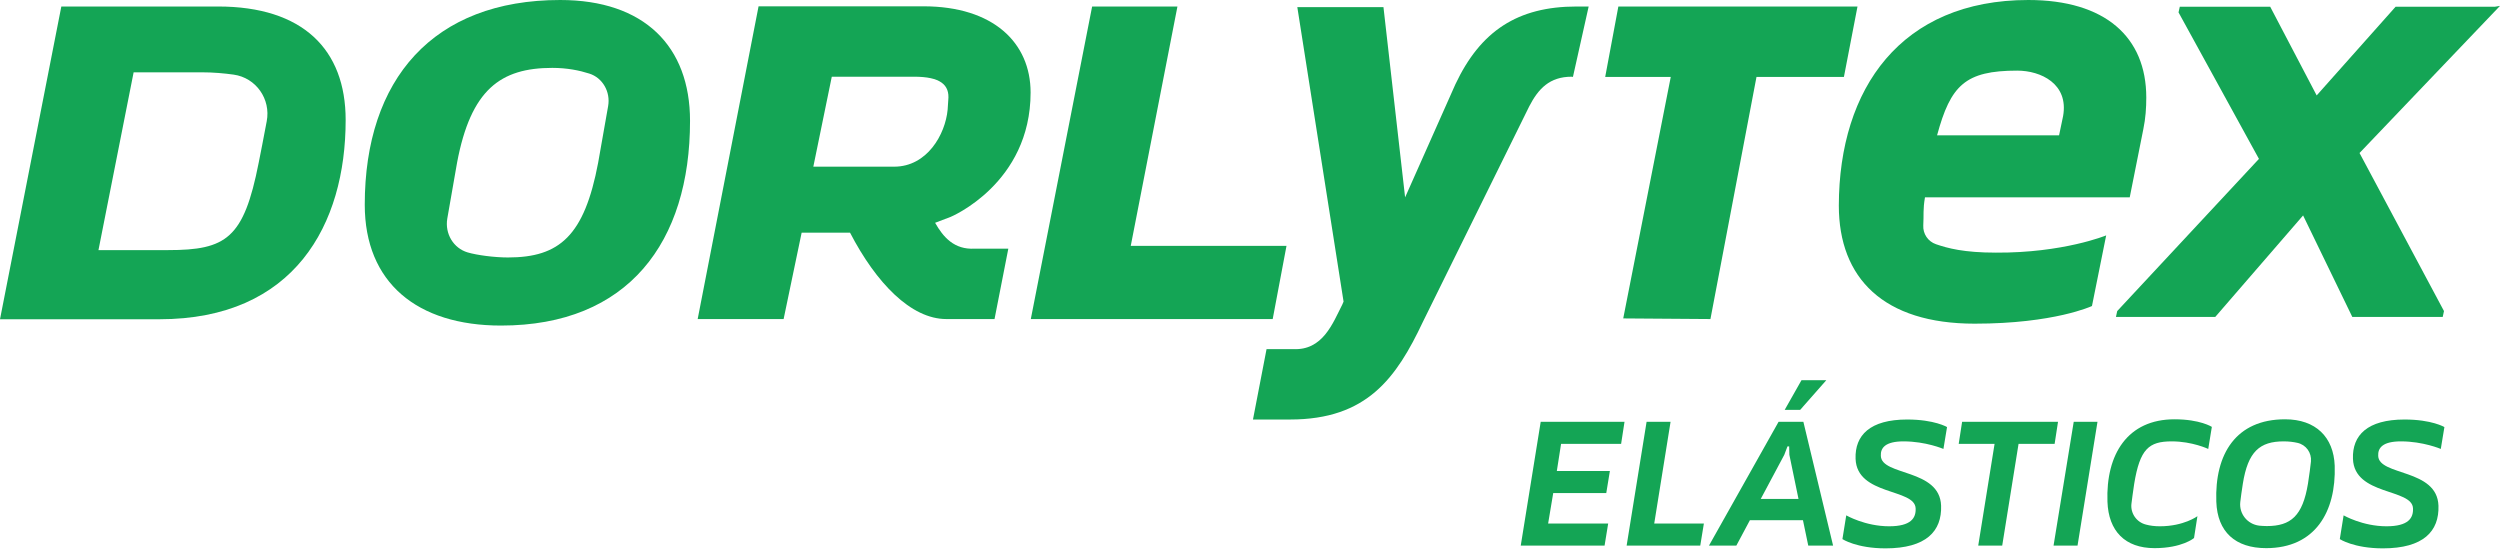
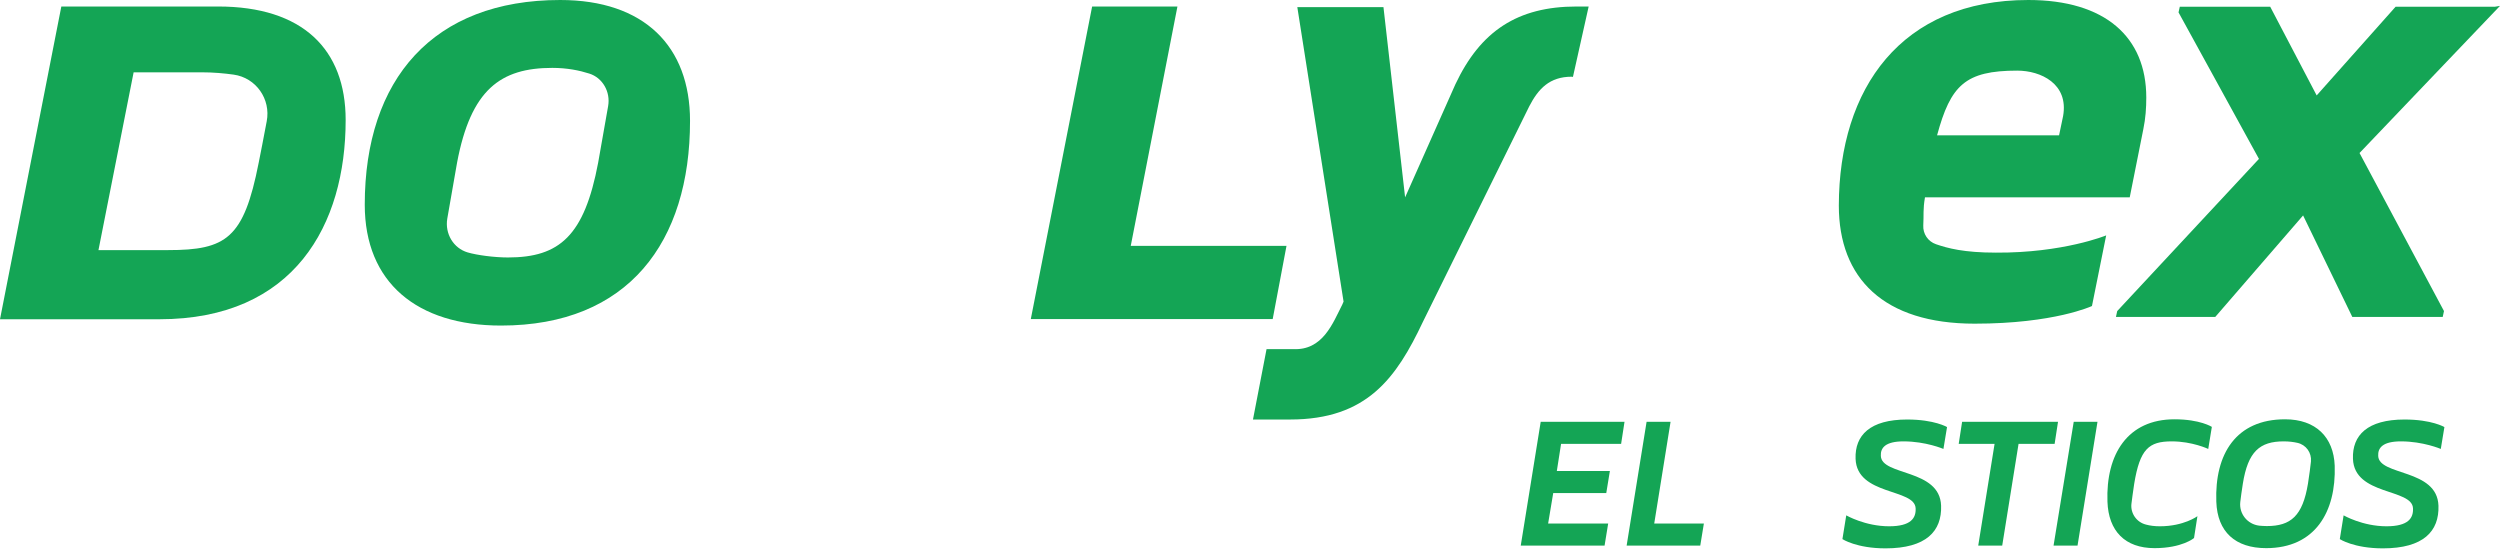
<svg xmlns="http://www.w3.org/2000/svg" width="164" height="36" viewBox="0 0 164 36" fill="none">
  <path d="M14.309 0.427C19.863 0.427 22.675 3.24 22.675 7.873C22.675 14.725 19.32 20.943 10.454 20.943H0L4.023 0.427H14.309ZM8.769 4.729L6.459 16.407H11.024C14.852 16.407 15.993 15.635 16.968 10.685C17.079 10.134 17.302 9.003 17.497 7.955C17.775 6.508 16.801 5.101 15.325 4.895C14.727 4.812 14.017 4.743 13.196 4.743H8.769V4.729Z" fill="#14A555" />
  <path d="M45.266 7.928C45.266 15.883 41.216 21.357 32.864 21.357C27.366 21.357 23.928 18.544 23.928 13.429C23.928 5.198 28.41 0 36.748 0C42.26 0 45.266 3.033 45.266 7.928ZM39.239 10.672C39.392 9.817 39.685 8.176 39.893 6.963C40.06 6.025 39.532 5.101 38.655 4.826C38.014 4.619 37.193 4.453 36.233 4.453C32.836 4.453 30.887 5.873 29.983 10.672C29.83 11.513 29.551 13.139 29.342 14.339C29.175 15.332 29.746 16.283 30.679 16.559C31.291 16.738 32.419 16.89 33.323 16.89C36.706 16.89 38.334 15.47 39.239 10.672Z" fill="#14A555" />
  <path d="M83.489 20.93H67.621L71.644 0.427H77.24L74.177 16.131H84.394L83.489 20.93Z" fill="#14A555" />
  <path d="M163.666 0.441H163.151H157.653H157.152L151.974 6.26L148.925 0.441H148.424H143.497H142.995L142.912 0.813L148.187 10.423L138.889 20.406L138.806 20.792H139.307H144.819H145.32L151.083 14.132L154.312 20.792H154.813H159.741H160.242L160.325 20.406L154.785 10.037L164 0.386L163.666 0.441Z" fill="#14A555" />
-   <path d="M61.343 14.615L62.359 14.229C62.359 14.229 67.607 12.05 67.607 6.067C67.607 2.813 65.171 0.414 60.578 0.414H49.762L45.767 20.93H51.405L52.588 15.263H55.762C57.474 18.558 59.757 20.93 62.081 20.93H65.241L66.146 16.311H63.946C62.596 16.393 61.872 15.552 61.343 14.615ZM54.565 5.032H59.965C61.664 5.032 62.318 5.543 62.206 6.577L62.165 7.197C62.012 8.824 60.815 10.934 58.657 10.934H53.354L54.565 5.032Z" fill="#14A555" />
-   <path d="M106.164 0.427L105.301 5.046H109.602L106.484 20.888L112.205 20.93L115.226 5.046H120.961L121.852 0.427H106.164Z" fill="#14A555" />
  <path d="M103.185 5.046L104.216 0.427H103.422C99.552 0.427 97.117 2.041 95.474 5.529L92.175 12.947L90.755 0.469H85.104L88.138 19.785L88.055 19.978C87.429 21.205 86.774 23.011 84.812 22.901H83.086L82.195 27.52H84.631C89.683 27.52 91.604 24.79 93.344 21.109L100.318 6.976C100.917 5.818 101.654 5.032 103.102 5.032L103.185 5.046Z" fill="#14A555" />
  <path d="M138.165 15.442L137.233 20.075C137.233 20.075 134.769 21.233 129.535 21.233C123.578 21.233 120.627 18.268 120.627 13.484C120.641 5.791 124.719 0 133.057 0C138.096 0 140.796 2.427 140.796 6.397C140.796 7.059 140.754 7.749 140.601 8.479L139.71 12.947H126.278C126.139 13.76 126.208 14.063 126.167 14.794C126.139 15.332 126.473 15.842 127.002 16.021C127.767 16.283 128.825 16.573 130.927 16.573C135.354 16.6 138.165 15.442 138.165 15.442ZM127.071 8.879H135.075L135.34 7.611C135.715 5.487 133.864 4.633 132.333 4.633C128.909 4.633 127.962 5.598 127.071 8.879Z" fill="#14A555" />
  <path d="M101.07 27.672H106.568L106.345 29.119H102.406L102.128 30.898H105.608L105.371 32.346H101.891L101.557 34.345H105.496L105.26 35.792H99.761L101.07 27.672Z" fill="#14A555" />
  <path d="M108.016 27.672H109.589L108.517 34.345H111.774L111.537 35.792H106.707L108.016 27.672Z" fill="#14A555" />
-   <path d="M116.674 27.672H118.302L120.251 35.792H118.622L118.274 34.124H114.794L113.904 35.792H112.108L116.674 27.672ZM117.369 29.285H117.258L117.049 29.836L115.504 32.732H117.982L117.383 29.836L117.369 29.285ZM118.093 26.886H117.077L118.177 24.942H119.805L118.093 26.886Z" fill="#14A555" />
  <path d="M127.489 29.45C127.489 29.45 126.334 28.954 124.872 28.954C123.675 28.954 123.355 29.381 123.383 29.905C123.424 31.229 127.252 30.732 127.336 33.173C127.392 34.841 126.362 35.972 123.689 35.972C121.782 35.972 120.863 35.365 120.863 35.365L121.114 33.807C121.114 33.807 122.353 34.524 123.926 34.524C125.359 34.524 125.693 33.986 125.666 33.352C125.624 32.029 121.81 32.525 121.726 30.098C121.671 28.554 122.673 27.52 125.109 27.52C126.904 27.52 127.726 28.016 127.726 28.016L127.489 29.45Z" fill="#14A555" />
  <path d="M135.006 27.672L134.783 29.119H132.417L131.345 35.792H129.772L130.844 29.119H128.491L128.714 27.672H135.006Z" fill="#14A555" />
  <path d="M136.036 27.672H137.595L136.286 35.792H134.713L136.036 27.672Z" fill="#14A555" />
  <path d="M140.003 31.739C139.919 32.29 139.864 32.718 139.822 33.049C139.752 33.669 140.156 34.262 140.782 34.414C141.033 34.483 141.339 34.524 141.687 34.524C143.26 34.524 144.151 33.862 144.151 33.862L143.928 35.296C143.928 35.296 143.149 35.958 141.339 35.958C139.404 35.958 138.318 34.841 138.249 32.911C138.138 29.781 139.585 27.506 142.647 27.506C144.332 27.506 145.097 28.003 145.097 28.003L144.861 29.45C144.861 29.45 143.817 28.954 142.466 28.954C140.963 28.954 140.379 29.45 140.003 31.739Z" fill="#14A555" />
  <path d="M148.661 35.958C146.642 35.958 145.459 34.896 145.39 32.911C145.278 29.781 146.684 27.506 149.899 27.506C151.918 27.506 153.087 28.678 153.157 30.553C153.254 33.573 151.876 35.958 148.661 35.958ZM151.598 30.277C151.653 29.698 151.277 29.174 150.707 29.05C150.456 28.995 150.164 28.954 149.816 28.954C148.243 28.954 147.464 29.616 147.129 31.739C147.046 32.221 147.004 32.621 146.962 32.938C146.879 33.697 147.422 34.386 148.201 34.483C148.354 34.496 148.521 34.51 148.702 34.51C150.275 34.51 151.055 33.848 151.403 31.725C151.5 31.119 151.556 30.636 151.598 30.277Z" fill="#14A555" />
  <path d="M160.116 29.45C160.116 29.45 158.961 28.954 157.5 28.954C156.302 28.954 155.982 29.381 156.01 29.905C156.052 31.229 159.88 30.732 159.963 33.173C160.019 34.841 158.989 35.972 156.316 35.972C154.409 35.972 153.491 35.365 153.491 35.365L153.741 33.807C153.741 33.807 154.98 34.524 156.553 34.524C157.987 34.524 158.321 33.986 158.293 33.352C158.251 32.029 154.437 32.525 154.354 30.098C154.298 28.554 155.3 27.52 157.736 27.52C159.532 27.52 160.353 28.016 160.353 28.016L160.116 29.45Z" fill="#14A555" />
</svg>